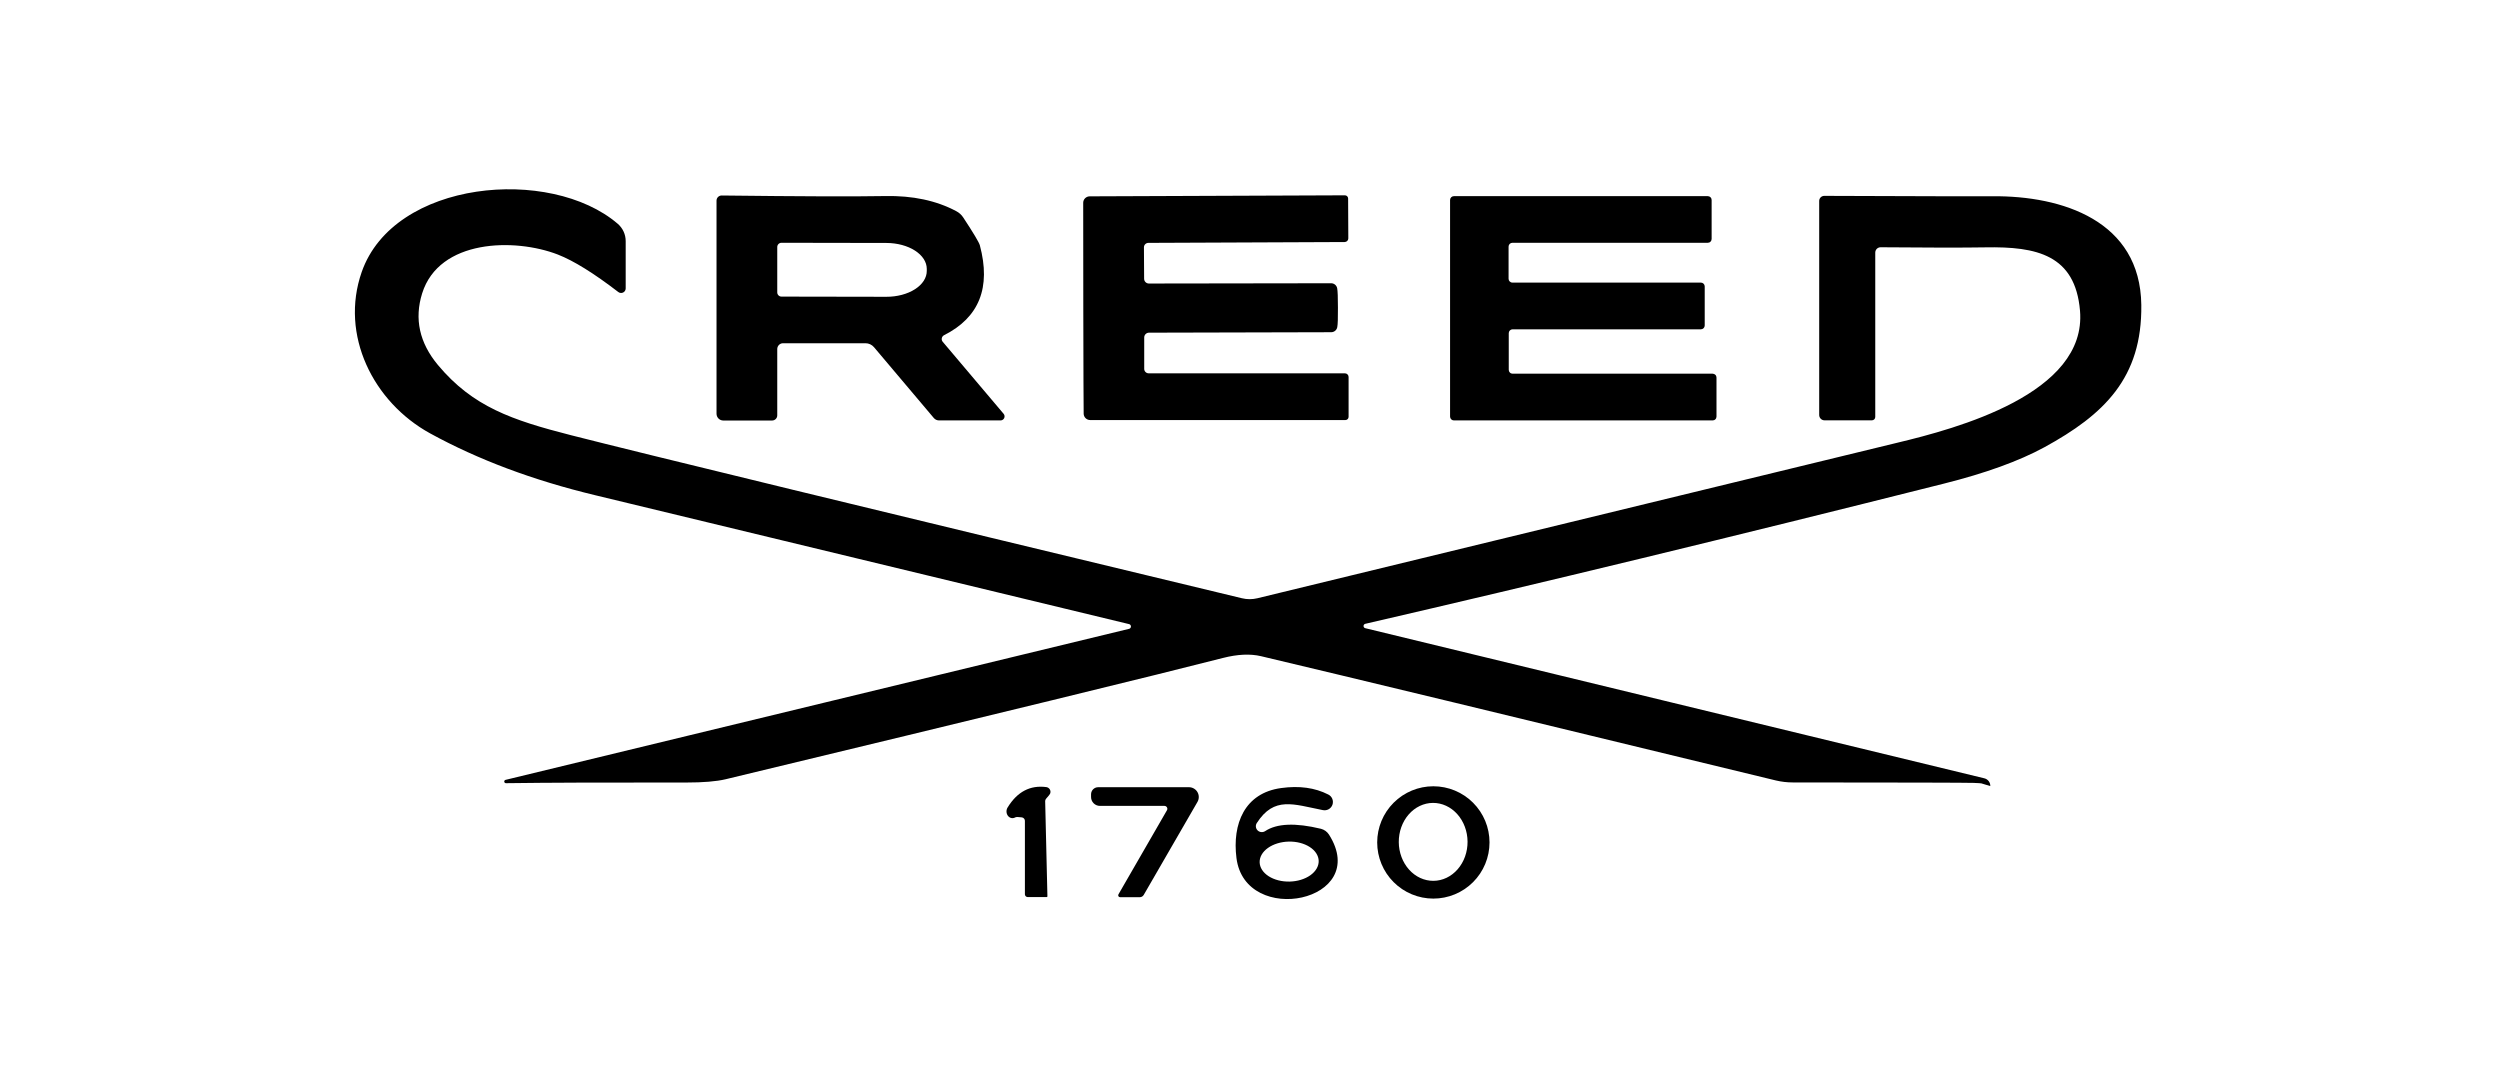
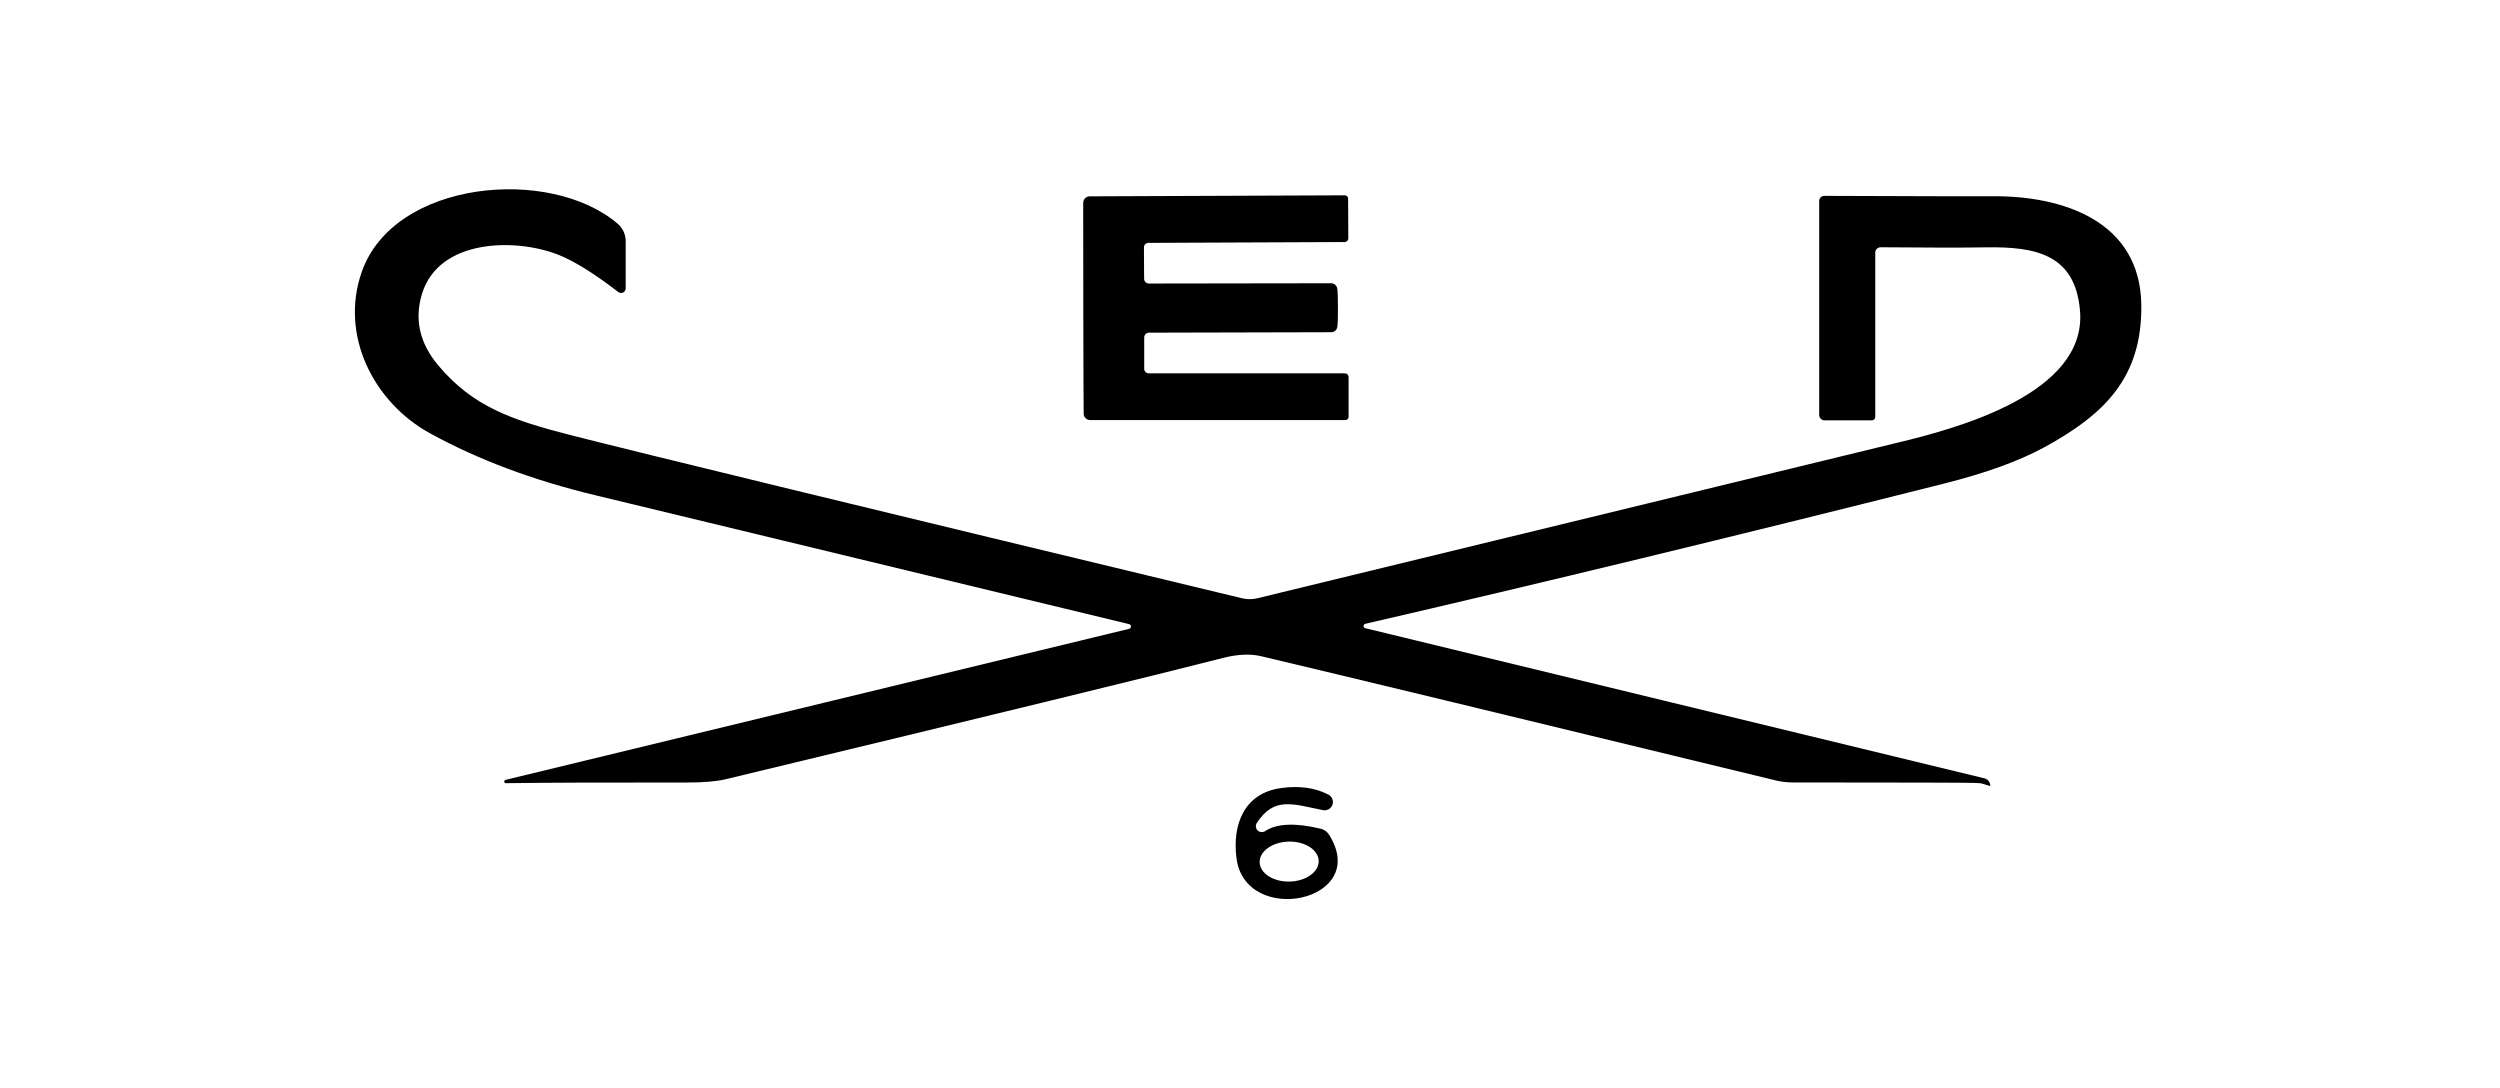
<svg xmlns="http://www.w3.org/2000/svg" fill="none" viewBox="0 0 317 138" height="138" width="317">
  <path fill="black" d="M173.099 79.105C173.04 79.123 172.989 79.159 172.952 79.208C172.916 79.257 172.896 79.316 172.896 79.378C172.896 79.439 172.916 79.499 172.952 79.548C172.989 79.597 173.04 79.633 173.099 79.65L251.623 98.692C251.841 98.746 252.034 98.873 252.17 99.052C252.306 99.231 252.376 99.451 252.37 99.675C252.37 99.683 251.99 99.569 251.232 99.332C251.177 99.316 250.853 99.296 250.26 99.272C249.312 99.241 241.666 99.221 227.321 99.213C226.604 99.213 225.888 99.129 225.188 98.964C192.563 91.041 170.8 85.788 159.899 83.205C158.533 82.881 156.921 82.956 155.065 83.43C147.078 85.484 126.058 90.611 92.004 98.81C90.843 99.087 89.176 99.225 87.003 99.225C77.026 99.209 69.419 99.237 64.182 99.308C64.126 99.316 64.068 99.301 64.023 99.266C63.977 99.232 63.947 99.181 63.939 99.124C63.931 99.068 63.946 99.01 63.981 98.965C64.015 98.919 64.066 98.889 64.123 98.881L143.18 79.733C143.244 79.715 143.301 79.676 143.341 79.622C143.382 79.569 143.403 79.504 143.403 79.437C143.403 79.37 143.382 79.305 143.341 79.251C143.301 79.198 143.244 79.159 143.18 79.141C138.812 78.09 116.235 72.639 75.451 62.789C67.599 60.901 60.631 58.29 54.549 54.957C47.309 50.987 43.079 42.468 45.863 34.493C49.939 22.81 69.775 21.056 78.318 28.367C78.638 28.639 78.894 28.977 79.07 29.357C79.246 29.738 79.337 30.152 79.337 30.571V36.579C79.335 36.687 79.304 36.792 79.246 36.883C79.188 36.974 79.105 37.046 79.008 37.093C78.911 37.14 78.803 37.159 78.695 37.147C78.588 37.136 78.486 37.095 78.401 37.029C75.296 34.643 72.741 33.059 70.735 32.277C65.26 30.156 55.686 30.322 53.53 37.195C52.519 40.434 53.182 43.459 55.52 46.271C59.952 51.58 64.905 53.262 72.394 55.182C81.525 57.512 109.888 64.404 157.482 75.858C158.121 76.014 158.791 76.014 159.437 75.858C210.325 63.48 237.384 56.904 240.615 56.13C248.033 54.352 264.645 49.933 263.745 39.399C263.14 32.313 258.259 31.247 251.742 31.365C248.866 31.412 244.439 31.409 238.459 31.353C238.28 31.353 238.108 31.424 237.981 31.551C237.854 31.678 237.783 31.849 237.783 32.029V52.871C237.783 52.927 237.772 52.983 237.751 53.034C237.729 53.086 237.698 53.133 237.658 53.173C237.619 53.212 237.572 53.244 237.52 53.265C237.468 53.287 237.413 53.298 237.357 53.298H231.349C231.17 53.298 230.998 53.227 230.872 53.1C230.745 52.973 230.674 52.801 230.674 52.622V25.476C230.674 25.392 230.69 25.309 230.723 25.231C230.755 25.154 230.802 25.083 230.861 25.024C230.921 24.964 230.991 24.917 231.069 24.885C231.146 24.853 231.23 24.836 231.314 24.836C243.471 24.884 250.588 24.899 252.666 24.884C261.481 24.812 271.387 27.976 271.518 38.664C271.636 47.93 266.79 52.575 259.23 56.71C256.007 58.464 251.749 60.004 246.457 61.331C219.836 68.03 195.383 73.955 173.099 79.105Z" />
-   <path fill="black" d="M91.518 24.789C101.416 24.907 108.32 24.931 112.23 24.86C115.714 24.789 118.724 25.428 121.259 26.779C121.616 26.966 121.918 27.239 122.136 27.573C123.44 29.556 124.143 30.733 124.245 31.104C125.675 36.46 124.162 40.26 119.707 42.503C119.633 42.541 119.569 42.594 119.52 42.66C119.47 42.726 119.436 42.802 119.42 42.883C119.404 42.964 119.406 43.048 119.427 43.128C119.448 43.208 119.487 43.282 119.541 43.344L127.267 52.48C127.327 52.554 127.365 52.644 127.376 52.739C127.388 52.834 127.372 52.931 127.331 53.017C127.29 53.104 127.226 53.177 127.145 53.229C127.065 53.281 126.971 53.308 126.876 53.309H119.067C118.944 53.309 118.823 53.283 118.71 53.232C118.598 53.181 118.498 53.106 118.416 53.013L110.82 44.02C110.687 43.863 110.521 43.738 110.335 43.652C110.149 43.566 109.946 43.522 109.742 43.522H99.291C99.096 43.522 98.909 43.599 98.772 43.737C98.634 43.875 98.556 44.062 98.556 44.257V52.67C98.556 52.843 98.488 53.008 98.365 53.13C98.243 53.253 98.078 53.321 97.905 53.321H91.708C91.481 53.321 91.264 53.23 91.104 53.068C90.944 52.906 90.855 52.686 90.855 52.456V25.44C90.855 25.354 90.872 25.268 90.905 25.188C90.939 25.108 90.988 25.036 91.049 24.975C91.111 24.915 91.185 24.867 91.265 24.835C91.345 24.803 91.431 24.787 91.518 24.789ZM98.556 31.317V37.076C98.556 37.216 98.611 37.349 98.708 37.449C98.806 37.549 98.938 37.606 99.078 37.609L112.384 37.633C113.058 37.635 113.726 37.551 114.349 37.387C114.972 37.223 115.538 36.981 116.014 36.676C116.491 36.371 116.869 36.009 117.127 35.61C117.384 35.211 117.516 34.783 117.515 34.351V34.09C117.513 33.222 116.974 32.389 116.017 31.774C115.06 31.159 113.762 30.811 112.408 30.808L99.102 30.784C99.031 30.783 98.96 30.795 98.894 30.822C98.828 30.848 98.767 30.887 98.717 30.936C98.666 30.986 98.626 31.045 98.598 31.111C98.571 31.176 98.556 31.247 98.556 31.317Z" />
  <path fill="black" d="M169.65 39.02C169.658 40.324 169.631 41.141 169.567 41.473C169.537 41.655 169.442 41.82 169.301 41.94C169.16 42.059 168.982 42.124 168.797 42.125L145.691 42.184C145.531 42.184 145.377 42.248 145.264 42.361C145.151 42.474 145.087 42.628 145.087 42.788V46.781C145.087 46.929 145.147 47.071 145.254 47.175C145.36 47.279 145.505 47.338 145.656 47.338H170.539C170.662 47.338 170.779 47.387 170.866 47.474C170.952 47.56 171.001 47.678 171.001 47.8V52.86C171.001 52.913 170.991 52.965 170.97 53.014C170.95 53.063 170.921 53.107 170.883 53.145C170.846 53.182 170.801 53.212 170.752 53.232C170.704 53.252 170.651 53.263 170.598 53.263H138.238C138.02 53.263 137.811 53.178 137.656 53.028C137.501 52.877 137.412 52.672 137.409 52.457C137.393 51.556 137.377 47.097 137.362 39.079C137.346 31.069 137.342 26.614 137.35 25.714C137.35 25.606 137.371 25.5 137.413 25.401C137.454 25.302 137.516 25.211 137.593 25.135C137.67 25.059 137.761 24.999 137.862 24.958C137.962 24.917 138.07 24.896 138.179 24.896L170.539 24.766C170.646 24.766 170.748 24.808 170.824 24.884C170.899 24.959 170.942 25.062 170.942 25.169L170.966 30.228C170.966 30.351 170.917 30.468 170.83 30.555C170.744 30.642 170.626 30.69 170.503 30.69L145.62 30.797C145.47 30.797 145.325 30.855 145.218 30.96C145.112 31.064 145.052 31.206 145.052 31.354L145.075 35.347C145.075 35.507 145.139 35.661 145.252 35.774C145.366 35.888 145.519 35.951 145.68 35.951L168.785 35.916C168.968 35.915 169.146 35.979 169.286 36.096C169.427 36.213 169.522 36.376 169.556 36.556C169.619 36.887 169.65 37.709 169.65 39.02Z" />
-   <path fill="black" d="M215.672 41.757H191.796C191.667 41.757 191.544 41.808 191.453 41.899C191.362 41.99 191.31 42.114 191.31 42.243V46.9C191.31 47.028 191.362 47.152 191.453 47.243C191.544 47.334 191.667 47.385 191.796 47.385H217.165C217.294 47.385 217.418 47.437 217.509 47.528C217.6 47.619 217.651 47.742 217.651 47.871V52.824C217.651 52.953 217.6 53.077 217.509 53.168C217.418 53.259 217.294 53.31 217.165 53.31H184.355C184.226 53.31 184.103 53.259 184.011 53.168C183.92 53.077 183.869 52.953 183.869 52.824V25.358C183.869 25.229 183.92 25.105 184.011 25.014C184.103 24.923 184.226 24.872 184.355 24.872H216.549C216.678 24.872 216.801 24.923 216.892 25.014C216.984 25.105 217.035 25.229 217.035 25.358V30.299C217.035 30.428 216.984 30.551 216.892 30.642C216.801 30.734 216.678 30.785 216.549 30.785H191.772C191.644 30.785 191.52 30.836 191.429 30.927C191.338 31.018 191.287 31.142 191.287 31.271V35.347C191.287 35.475 191.338 35.599 191.429 35.69C191.52 35.781 191.644 35.833 191.772 35.833H215.672C215.801 35.833 215.925 35.884 216.016 35.975C216.107 36.066 216.158 36.19 216.158 36.318V41.271C216.158 41.4 216.107 41.524 216.016 41.615C215.925 41.706 215.801 41.757 215.672 41.757Z" />
-   <path fill="black" d="M141.817 113.409L147.967 102.745C148.001 102.688 148.019 102.624 148.02 102.559C148.021 102.493 148.004 102.429 147.971 102.372C147.938 102.315 147.891 102.268 147.834 102.236C147.777 102.203 147.713 102.187 147.647 102.188H139.471C139.173 102.188 138.887 102.069 138.675 101.858C138.464 101.647 138.346 101.361 138.346 101.062V100.718C138.346 100.48 138.441 100.251 138.609 100.082C138.778 99.913 139.007 99.818 139.246 99.818H150.764C150.981 99.818 151.195 99.876 151.383 99.985C151.572 100.094 151.728 100.25 151.837 100.438C151.946 100.626 152.004 100.84 152.005 101.058C152.006 101.275 151.95 101.489 151.842 101.678L145.029 113.468C144.978 113.558 144.906 113.632 144.818 113.684C144.731 113.736 144.632 113.764 144.531 113.764H142.019C141.978 113.764 141.937 113.752 141.902 113.731C141.866 113.71 141.837 113.68 141.817 113.644C141.796 113.608 141.786 113.568 141.786 113.526C141.786 113.485 141.797 113.445 141.817 113.409Z" />
-   <path fill="black" d="M188.871 106.821C188.871 107.756 188.686 108.682 188.328 109.546C187.971 110.41 187.446 111.195 186.785 111.856C186.124 112.517 185.338 113.042 184.474 113.4C183.61 113.758 182.684 113.942 181.749 113.942C180.814 113.942 179.888 113.758 179.024 113.4C178.16 113.042 177.375 112.517 176.714 111.856C176.052 111.195 175.528 110.41 175.17 109.546C174.812 108.682 174.628 107.756 174.628 106.821C174.628 104.932 175.378 103.121 176.714 101.785C178.049 100.449 179.861 99.699 181.749 99.699C183.638 99.699 185.449 100.449 186.785 101.785C188.12 103.121 188.871 104.932 188.871 106.821ZM181.691 101.808C181.118 101.812 180.552 101.944 180.025 102.196C179.498 102.448 179.02 102.816 178.618 103.277C178.216 103.739 177.899 104.286 177.684 104.887C177.469 105.488 177.361 106.131 177.365 106.78C177.374 108.09 177.843 109.344 178.667 110.265C179.491 111.186 180.604 111.698 181.76 111.69C182.333 111.686 182.899 111.555 183.426 111.303C183.953 111.051 184.431 110.683 184.833 110.222C185.235 109.76 185.552 109.213 185.767 108.612C185.982 108.011 186.09 107.368 186.086 106.719C186.077 105.409 185.609 104.155 184.784 103.234C183.96 102.313 182.848 101.8 181.691 101.808Z" />
-   <path fill="black" d="M133.145 100.658C133.113 100.73 132.947 100.935 132.647 101.275C132.571 101.358 132.528 101.468 132.528 101.583L132.813 113.657C132.813 113.682 132.803 113.706 132.785 113.724C132.767 113.742 132.743 113.752 132.718 113.752H130.324C130.227 113.752 130.134 113.714 130.065 113.648C129.996 113.581 129.957 113.49 129.957 113.396V104.083C129.958 103.978 129.92 103.876 129.851 103.795C129.781 103.715 129.684 103.661 129.578 103.644C129.136 103.581 128.855 103.581 128.737 103.644C128.583 103.733 128.408 103.762 128.24 103.727C128.072 103.691 127.92 103.594 127.808 103.449C127.696 103.305 127.632 103.122 127.624 102.93C127.616 102.738 127.666 102.547 127.765 102.388C128.989 100.39 130.629 99.529 132.682 99.805C132.776 99.819 132.865 99.854 132.942 99.908C133.019 99.962 133.083 100.033 133.128 100.116C133.173 100.199 133.198 100.291 133.201 100.385C133.204 100.479 133.184 100.573 133.145 100.658Z" />
  <path fill="black" d="M160.421 105.387C161.898 104.407 164.256 104.308 167.495 105.09C167.913 105.197 168.277 105.459 168.514 105.825C173.905 114.333 157.885 117.579 156.783 108.799C156.238 104.474 157.802 100.552 162.459 99.924C164.742 99.608 166.729 99.881 168.419 100.742C168.652 100.854 168.835 101.048 168.934 101.287C169.032 101.526 169.04 101.793 168.956 102.037C168.871 102.281 168.699 102.485 168.474 102.611C168.248 102.737 167.984 102.776 167.732 102.721C163.999 101.986 161.57 100.943 159.366 104.356C159.27 104.5 159.228 104.672 159.246 104.843C159.264 105.014 159.341 105.174 159.466 105.296C159.59 105.417 159.753 105.492 159.927 105.509C160.101 105.525 160.275 105.482 160.421 105.387ZM167.21 109.164C167.194 108.492 166.785 107.856 166.072 107.397C165.36 106.937 164.401 106.692 163.409 106.714C162.416 106.737 161.47 107.026 160.779 107.517C160.087 108.008 159.708 108.662 159.723 109.334C159.738 110.007 160.147 110.642 160.86 111.102C161.573 111.561 162.531 111.807 163.524 111.784C164.517 111.762 165.463 111.473 166.154 110.982C166.845 110.49 167.225 109.837 167.21 109.164Z" />
</svg>